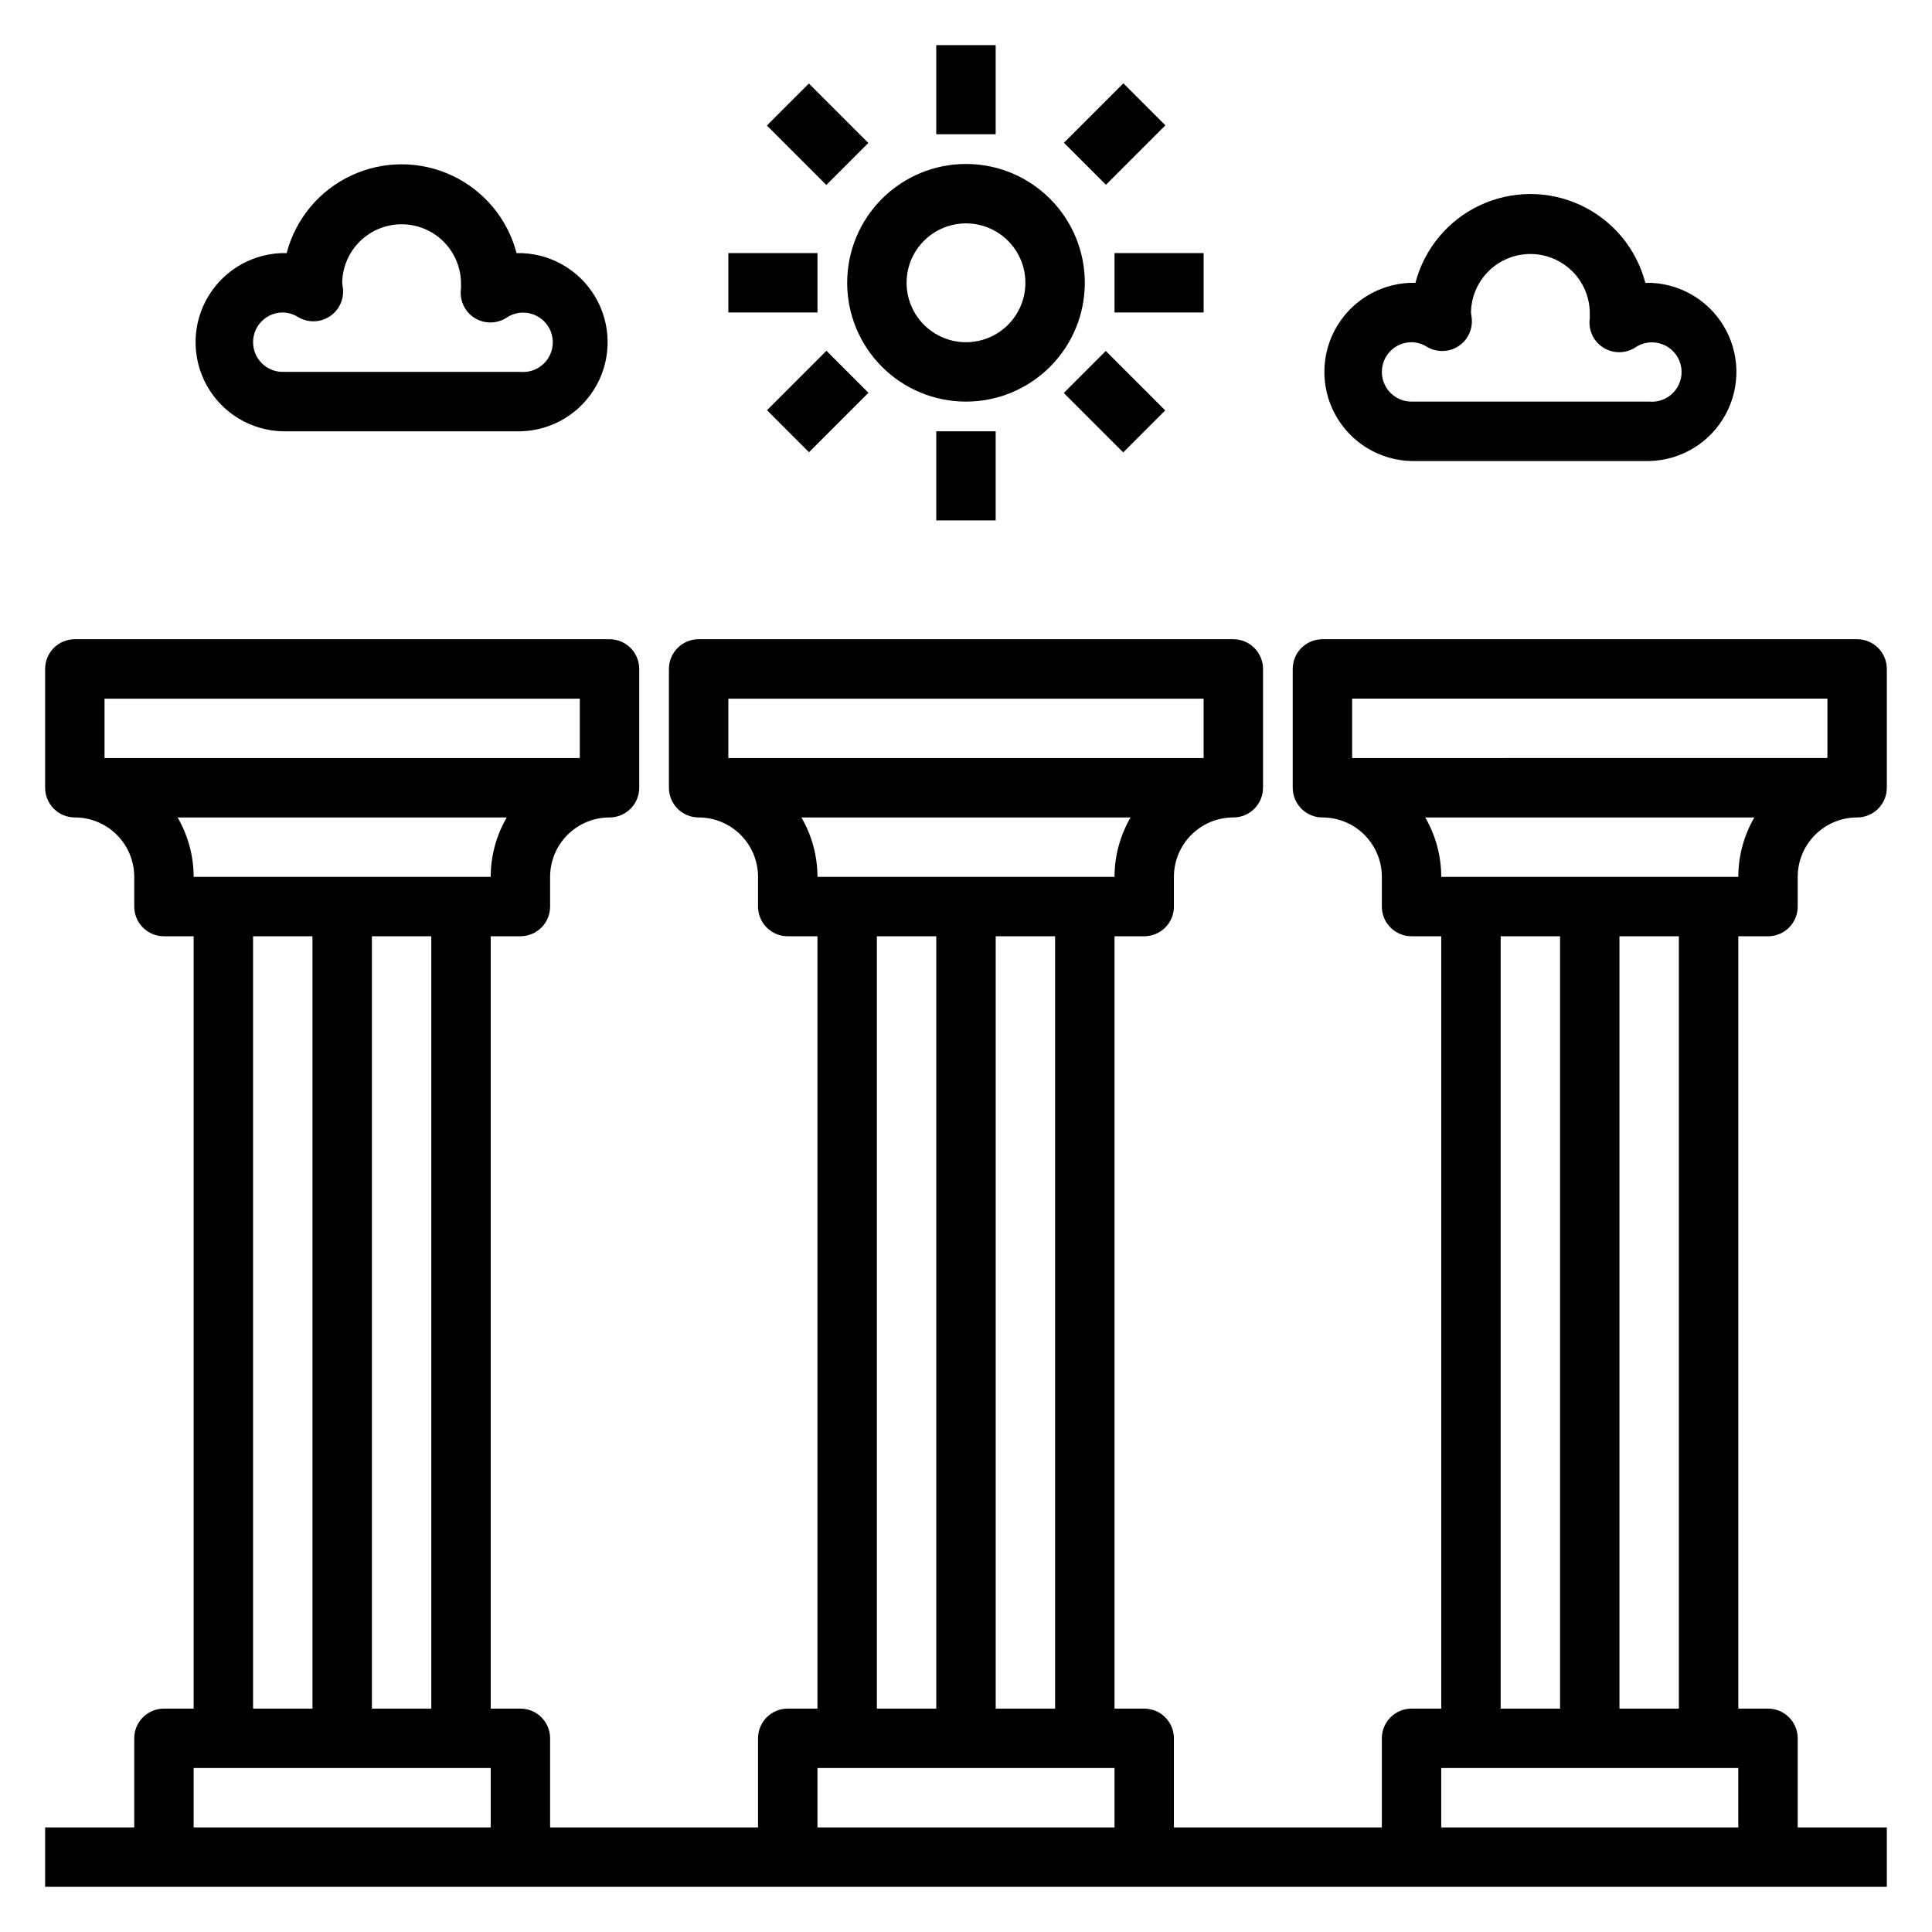
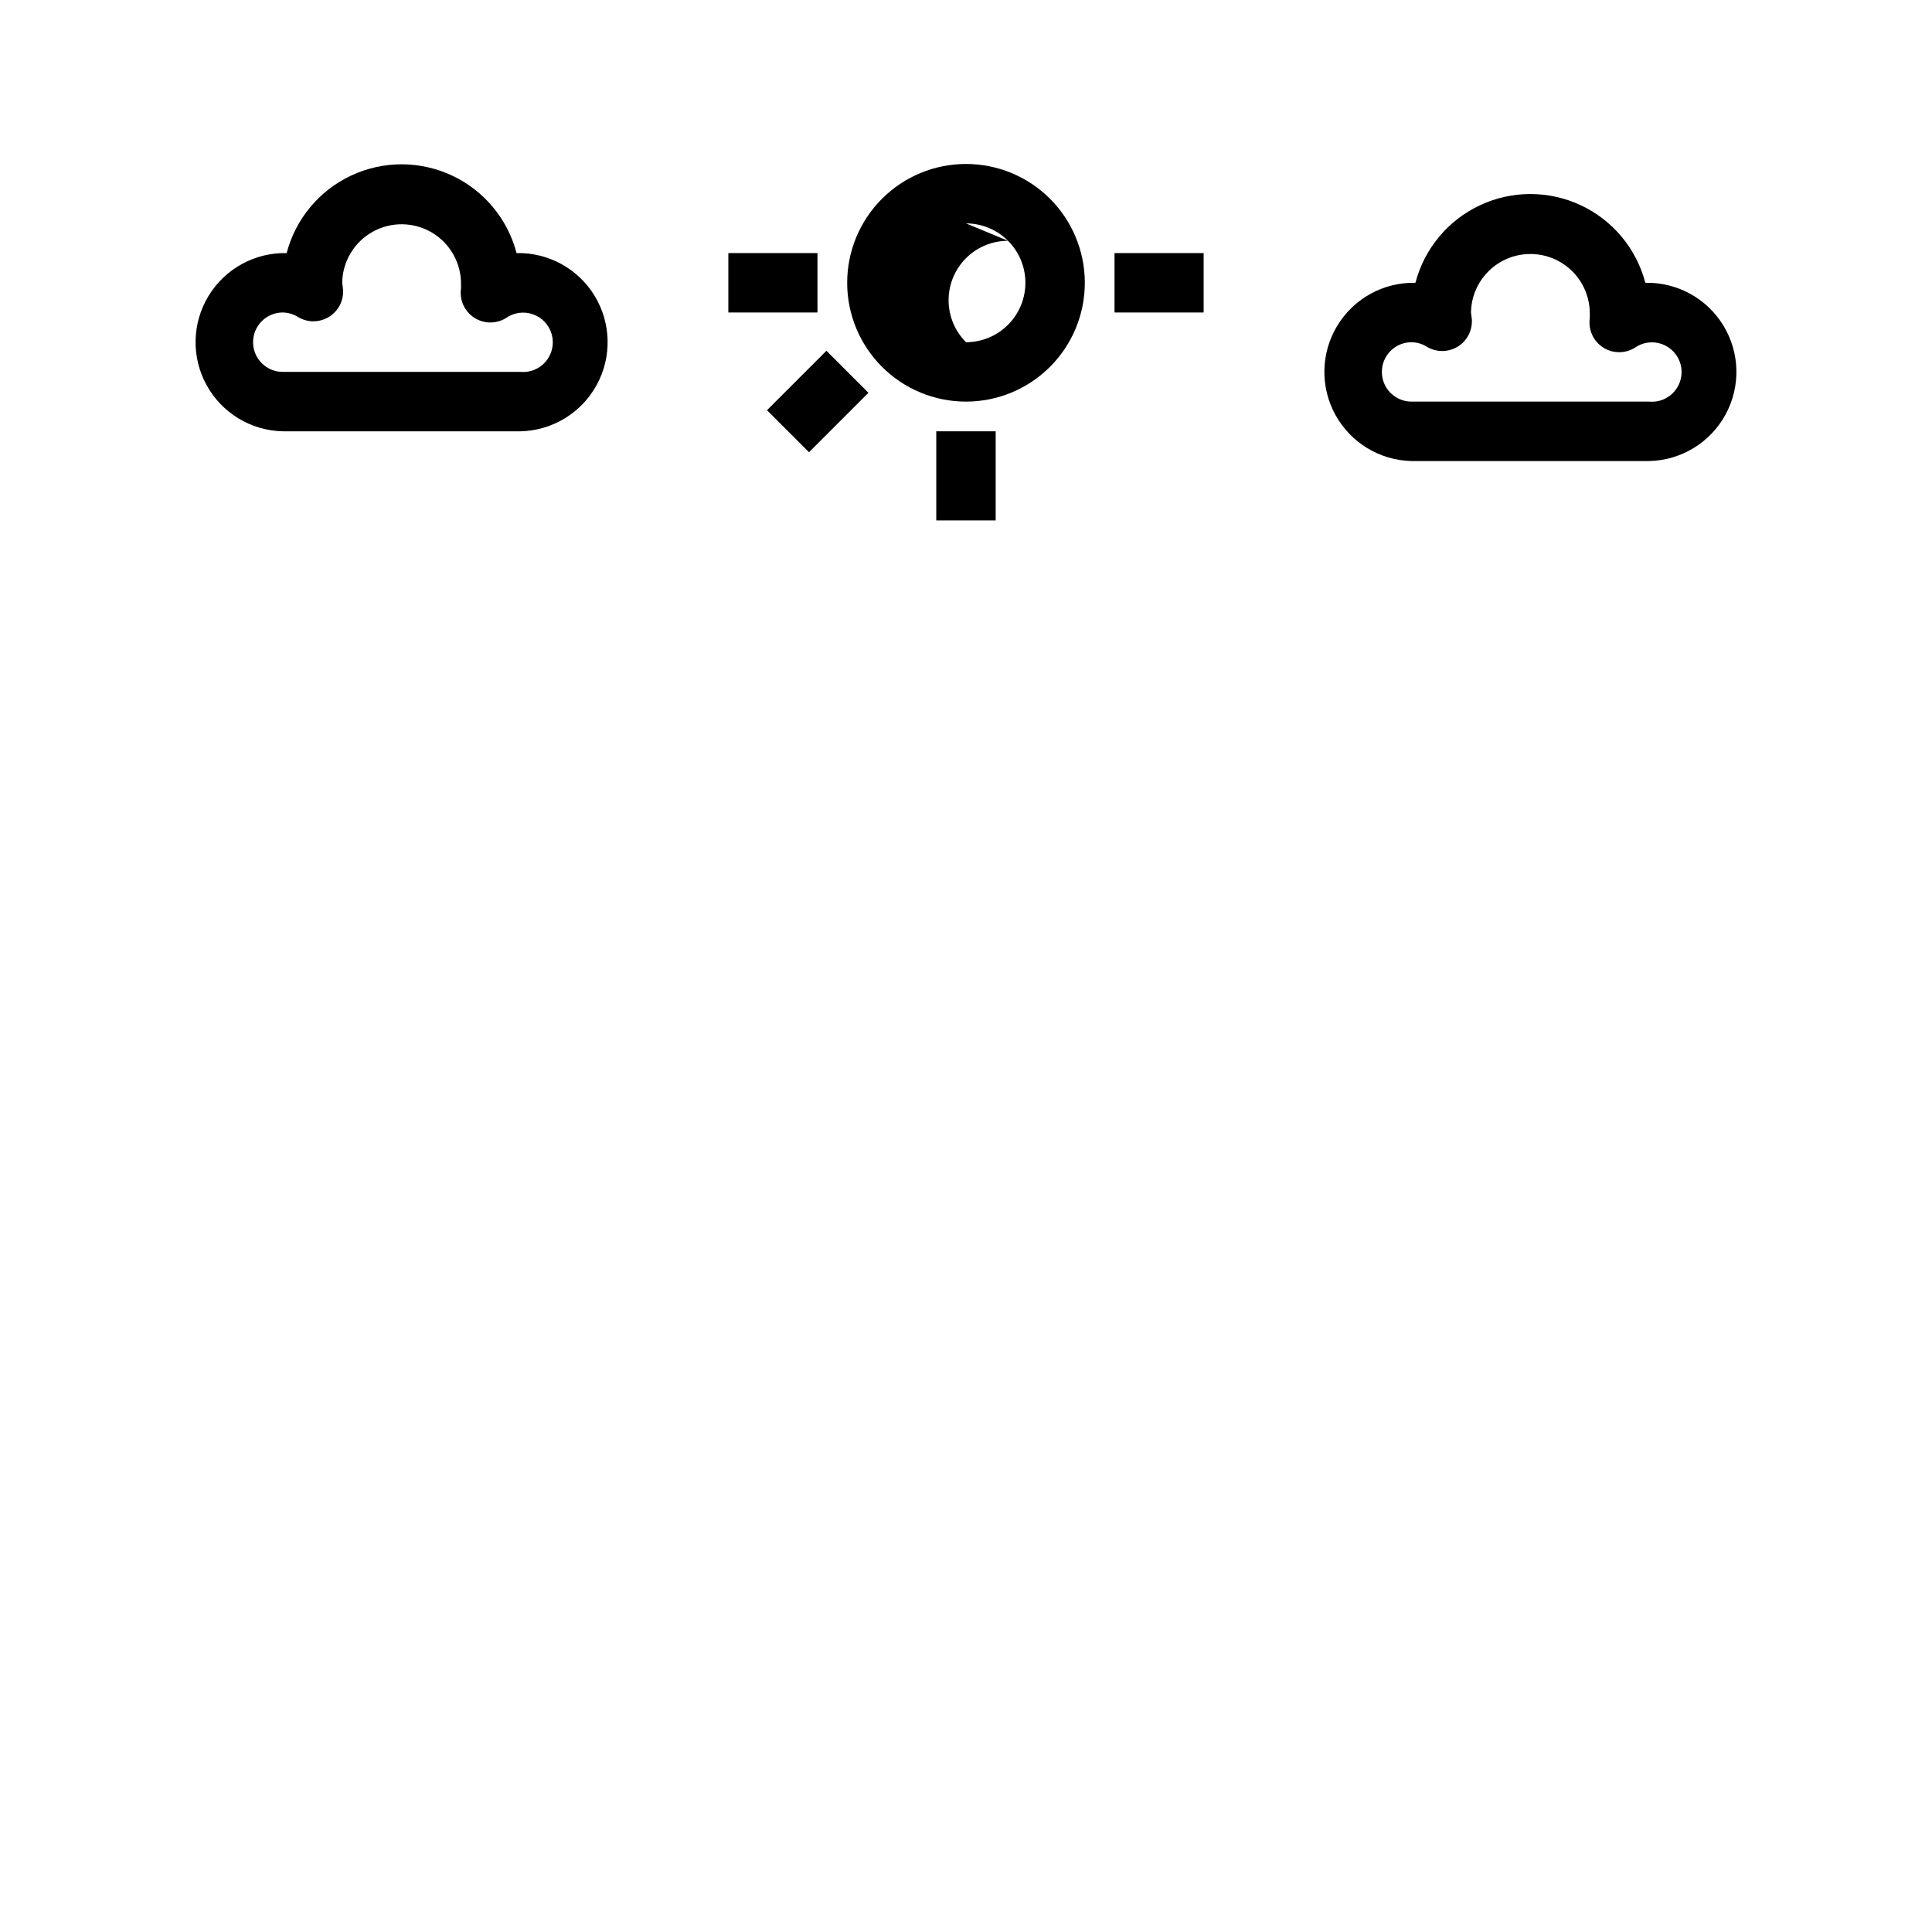
<svg xmlns="http://www.w3.org/2000/svg" fill="#000000" width="800px" height="800px" version="1.1" viewBox="144 144 512 512">
  <g>
-     <path d="m612.54 392.12c2.09 0 4.09-0.828 5.566-2.305 1.477-1.477 2.305-3.477 2.305-5.566v-7.871c0-4.176 1.66-8.18 4.613-11.133s6.957-4.613 11.133-4.613c2.086 0 4.09-0.828 5.566-2.305 1.477-1.477 2.305-3.477 2.305-5.566v-31.488c0-2.086-0.828-4.09-2.305-5.566-1.477-1.477-3.481-2.305-5.566-2.305h-141.7c-4.348 0-7.871 3.523-7.871 7.871v31.488c0 2.09 0.832 4.09 2.305 5.566 1.477 1.477 3.481 2.305 5.566 2.305 4.176 0 8.184 1.66 11.133 4.613 2.953 2.953 4.613 6.957 4.613 11.133v7.871c0 2.09 0.828 4.09 2.305 5.566 1.477 1.477 3.481 2.305 5.566 2.305h7.871v204.68h-7.871c-4.348 0-7.871 3.523-7.871 7.871v23.617h-55.105v-23.617c0-2.09-0.828-4.09-2.305-5.566-1.477-1.477-3.477-2.305-5.566-2.305h-7.871v-204.68h7.871c2.09 0 4.09-0.828 5.566-2.305 1.477-1.477 2.305-3.477 2.305-5.566v-7.871c0-4.176 1.66-8.18 4.613-11.133s6.957-4.613 11.133-4.613c2.086 0 4.09-0.828 5.566-2.305 1.477-1.477 2.305-3.477 2.305-5.566v-31.488c0-2.086-0.828-4.09-2.305-5.566-1.477-1.477-3.481-2.305-5.566-2.305h-141.7c-4.348 0-7.871 3.523-7.871 7.871v31.488c0 2.09 0.832 4.09 2.305 5.566 1.477 1.477 3.481 2.305 5.566 2.305 4.176 0 8.184 1.66 11.133 4.613 2.953 2.953 4.613 6.957 4.613 11.133v7.871c0 2.09 0.828 4.09 2.305 5.566 1.477 1.477 3.481 2.305 5.566 2.305h7.871v204.68h-7.871c-4.348 0-7.871 3.523-7.871 7.871v23.617h-55.105v-23.617c0-2.09-0.828-4.09-2.305-5.566-1.477-1.477-3.477-2.305-5.566-2.305h-7.871v-204.68h7.871c2.09 0 4.09-0.828 5.566-2.305 1.477-1.477 2.305-3.477 2.305-5.566v-7.871c0-4.176 1.66-8.18 4.613-11.133s6.957-4.613 11.133-4.613c2.086 0 4.09-0.828 5.566-2.305 1.477-1.477 2.305-3.477 2.305-5.566v-31.488c0-2.086-0.828-4.09-2.305-5.566-1.477-1.477-3.481-2.305-5.566-2.305h-141.7c-4.348 0-7.871 3.523-7.871 7.871v31.488c0 2.09 0.832 4.09 2.305 5.566 1.477 1.477 3.481 2.305 5.566 2.305 4.176 0 8.184 1.66 11.133 4.613 2.953 2.953 4.613 6.957 4.613 11.133v7.871c0 2.09 0.828 4.09 2.305 5.566 1.477 1.477 3.481 2.305 5.566 2.305h7.871v204.68h-7.871c-4.348 0-7.871 3.523-7.871 7.871v23.617h-23.617v15.742h488.07v-15.742h-23.617v-23.617c0-2.09-0.828-4.09-2.305-5.566-1.477-1.477-3.477-2.305-5.566-2.305h-7.871v-204.68zm15.742-62.977v15.742l-125.95 0.004v-15.746zm-19.363 31.488c-2.773 4.785-4.242 10.215-4.25 15.746h-78.723c-0.008-5.531-1.473-10.961-4.25-15.746zm-67.227 31.488h15.742v204.68h-15.742zm-118.08 204.68h-15.742v-204.68h15.742zm39.359-267.65v15.742h-125.95v-15.746zm-19.363 31.488v-0.004c-2.773 4.785-4.242 10.215-4.25 15.746h-78.723c-0.008-5.531-1.473-10.961-4.25-15.746zm-67.227 31.484h15.742v204.68h-15.742zm-15.746 220.42h78.723v15.742l-78.723 0.004zm-102.34-15.742h-15.742v-204.68h15.742zm39.359-267.65v15.742h-125.95v-15.746zm-19.363 31.488v-0.004c-2.773 4.785-4.242 10.215-4.25 15.746h-78.723c-0.008-5.531-1.473-10.961-4.25-15.746zm-67.227 31.484h15.742v204.68h-15.742zm-15.746 220.42h78.723v15.742l-78.723 0.004zm330.62 15.742v-15.742h78.723v15.742zm62.977-31.488-15.742 0.004v-204.68h15.742z" />
    <path d="m218.94 258.3h62.977c8.438-0.18 16.137-4.852 20.195-12.25 4.062-7.398 3.867-16.402-0.512-23.617-4.375-7.215-12.27-11.547-20.707-11.363-2.363-9.051-8.629-16.578-17.098-20.547-8.469-3.973-18.266-3.973-26.734 0-8.469 3.969-14.73 11.496-17.098 20.547-8.438-0.184-16.332 4.148-20.707 11.363-4.379 7.215-4.574 16.219-0.512 23.617 4.059 7.398 11.758 12.07 20.195 12.25zm0-31.488c1.422 0.027 2.809 0.434 4.016 1.184 2.606 1.59 5.898 1.527 8.445-0.16 2.547-1.684 3.887-4.691 3.441-7.715l-0.156-1.18c0.082-5.625 3.16-10.777 8.074-13.516 4.914-2.738 10.914-2.648 15.746 0.234 4.828 2.887 7.75 8.129 7.668 13.754v1.023c-0.449 3.023 0.895 6.027 3.438 7.715 2.547 1.688 5.84 1.746 8.449 0.156 2.098-1.496 4.793-1.871 7.219-1.004 2.43 0.867 4.277 2.871 4.949 5.356 0.672 2.488 0.086 5.148-1.57 7.121s-4.176 3.012-6.742 2.777h-62.977c-4.348 0-7.871-3.523-7.871-7.871s3.523-7.875 7.871-7.875z" />
    <path d="m518.08 266.18h62.977c8.438-0.184 16.137-4.856 20.195-12.254 4.062-7.398 3.867-16.398-0.512-23.613-4.375-7.219-12.27-11.551-20.707-11.367-2.363-9.047-8.629-16.578-17.098-20.547-8.469-3.973-18.266-3.973-26.734 0-8.465 3.969-14.73 11.5-17.098 20.547-8.438-0.184-16.332 4.148-20.707 11.367-4.379 7.215-4.57 16.215-0.512 23.613 4.059 7.398 11.758 12.07 20.195 12.254zm0-31.488c1.422 0.023 2.809 0.43 4.016 1.18 2.606 1.59 5.898 1.527 8.445-0.156 2.547-1.688 3.887-4.695 3.441-7.715l-0.156-1.184c0.082-5.625 3.16-10.777 8.074-13.516 4.914-2.738 10.918-2.648 15.746 0.238 4.828 2.883 7.75 8.125 7.668 13.75v1.023c-0.449 3.023 0.895 6.031 3.438 7.715 2.547 1.688 5.84 1.75 8.449 0.16 2.098-1.5 4.793-1.875 7.219-1.004 2.43 0.867 4.277 2.867 4.949 5.356 0.672 2.484 0.086 5.144-1.57 7.117s-4.176 3.012-6.742 2.777h-62.977c-4.348 0-7.871-3.523-7.871-7.871s3.523-7.871 7.871-7.871z" />
-     <path d="m400 250.43c8.352 0 16.359-3.316 22.266-9.223 5.902-5.906 9.223-13.914 9.223-22.266 0-8.352-3.32-16.359-9.223-22.266-5.906-5.906-13.914-9.223-22.266-9.223s-16.363 3.316-22.266 9.223c-5.906 5.906-9.223 13.914-9.223 22.266 0 8.352 3.316 16.359 9.223 22.266 5.902 5.906 13.914 9.223 22.266 9.223zm0-47.23c4.176 0 8.18 1.656 11.133 4.609 2.949 2.953 4.609 6.957 4.609 11.133 0 4.176-1.66 8.18-4.609 11.133-2.953 2.953-6.957 4.613-11.133 4.613s-8.18-1.66-11.133-4.613c-2.953-2.953-4.613-6.957-4.613-11.133 0-4.176 1.66-8.18 4.613-11.133 2.953-2.953 6.957-4.609 11.133-4.609z" />
-     <path d="m392.12 155.96h15.742v23.617h-15.742z" />
+     <path d="m400 250.43c8.352 0 16.359-3.316 22.266-9.223 5.902-5.906 9.223-13.914 9.223-22.266 0-8.352-3.32-16.359-9.223-22.266-5.906-5.906-13.914-9.223-22.266-9.223s-16.363 3.316-22.266 9.223c-5.906 5.906-9.223 13.914-9.223 22.266 0 8.352 3.316 16.359 9.223 22.266 5.902 5.906 13.914 9.223 22.266 9.223zm0-47.23c4.176 0 8.18 1.656 11.133 4.609 2.949 2.953 4.609 6.957 4.609 11.133 0 4.176-1.66 8.18-4.609 11.133-2.953 2.953-6.957 4.613-11.133 4.613c-2.953-2.953-4.613-6.957-4.613-11.133 0-4.176 1.66-8.18 4.613-11.133 2.953-2.953 6.957-4.609 11.133-4.609z" />
    <path d="m392.12 258.3h15.742v23.617h-15.742z" />
    <path d="m337.02 211.07h23.617v15.742h-23.617z" />
    <path d="m439.36 211.07h23.617v15.742h-23.617z" />
-     <path d="m425.95 181.83 15.754-15.754 11.133 11.133-15.754 15.754z" />
-     <path d="m347.23 177.27 11.133-11.133 15.754 15.754-11.133 11.133z" />
-     <path d="m425.91 248.14 11.133-11.133 15.754 15.754-11.133 11.133z" />
    <path d="m347.26 252.71 15.754-15.754 11.133 11.133-15.754 15.754z" />
  </g>
</svg>